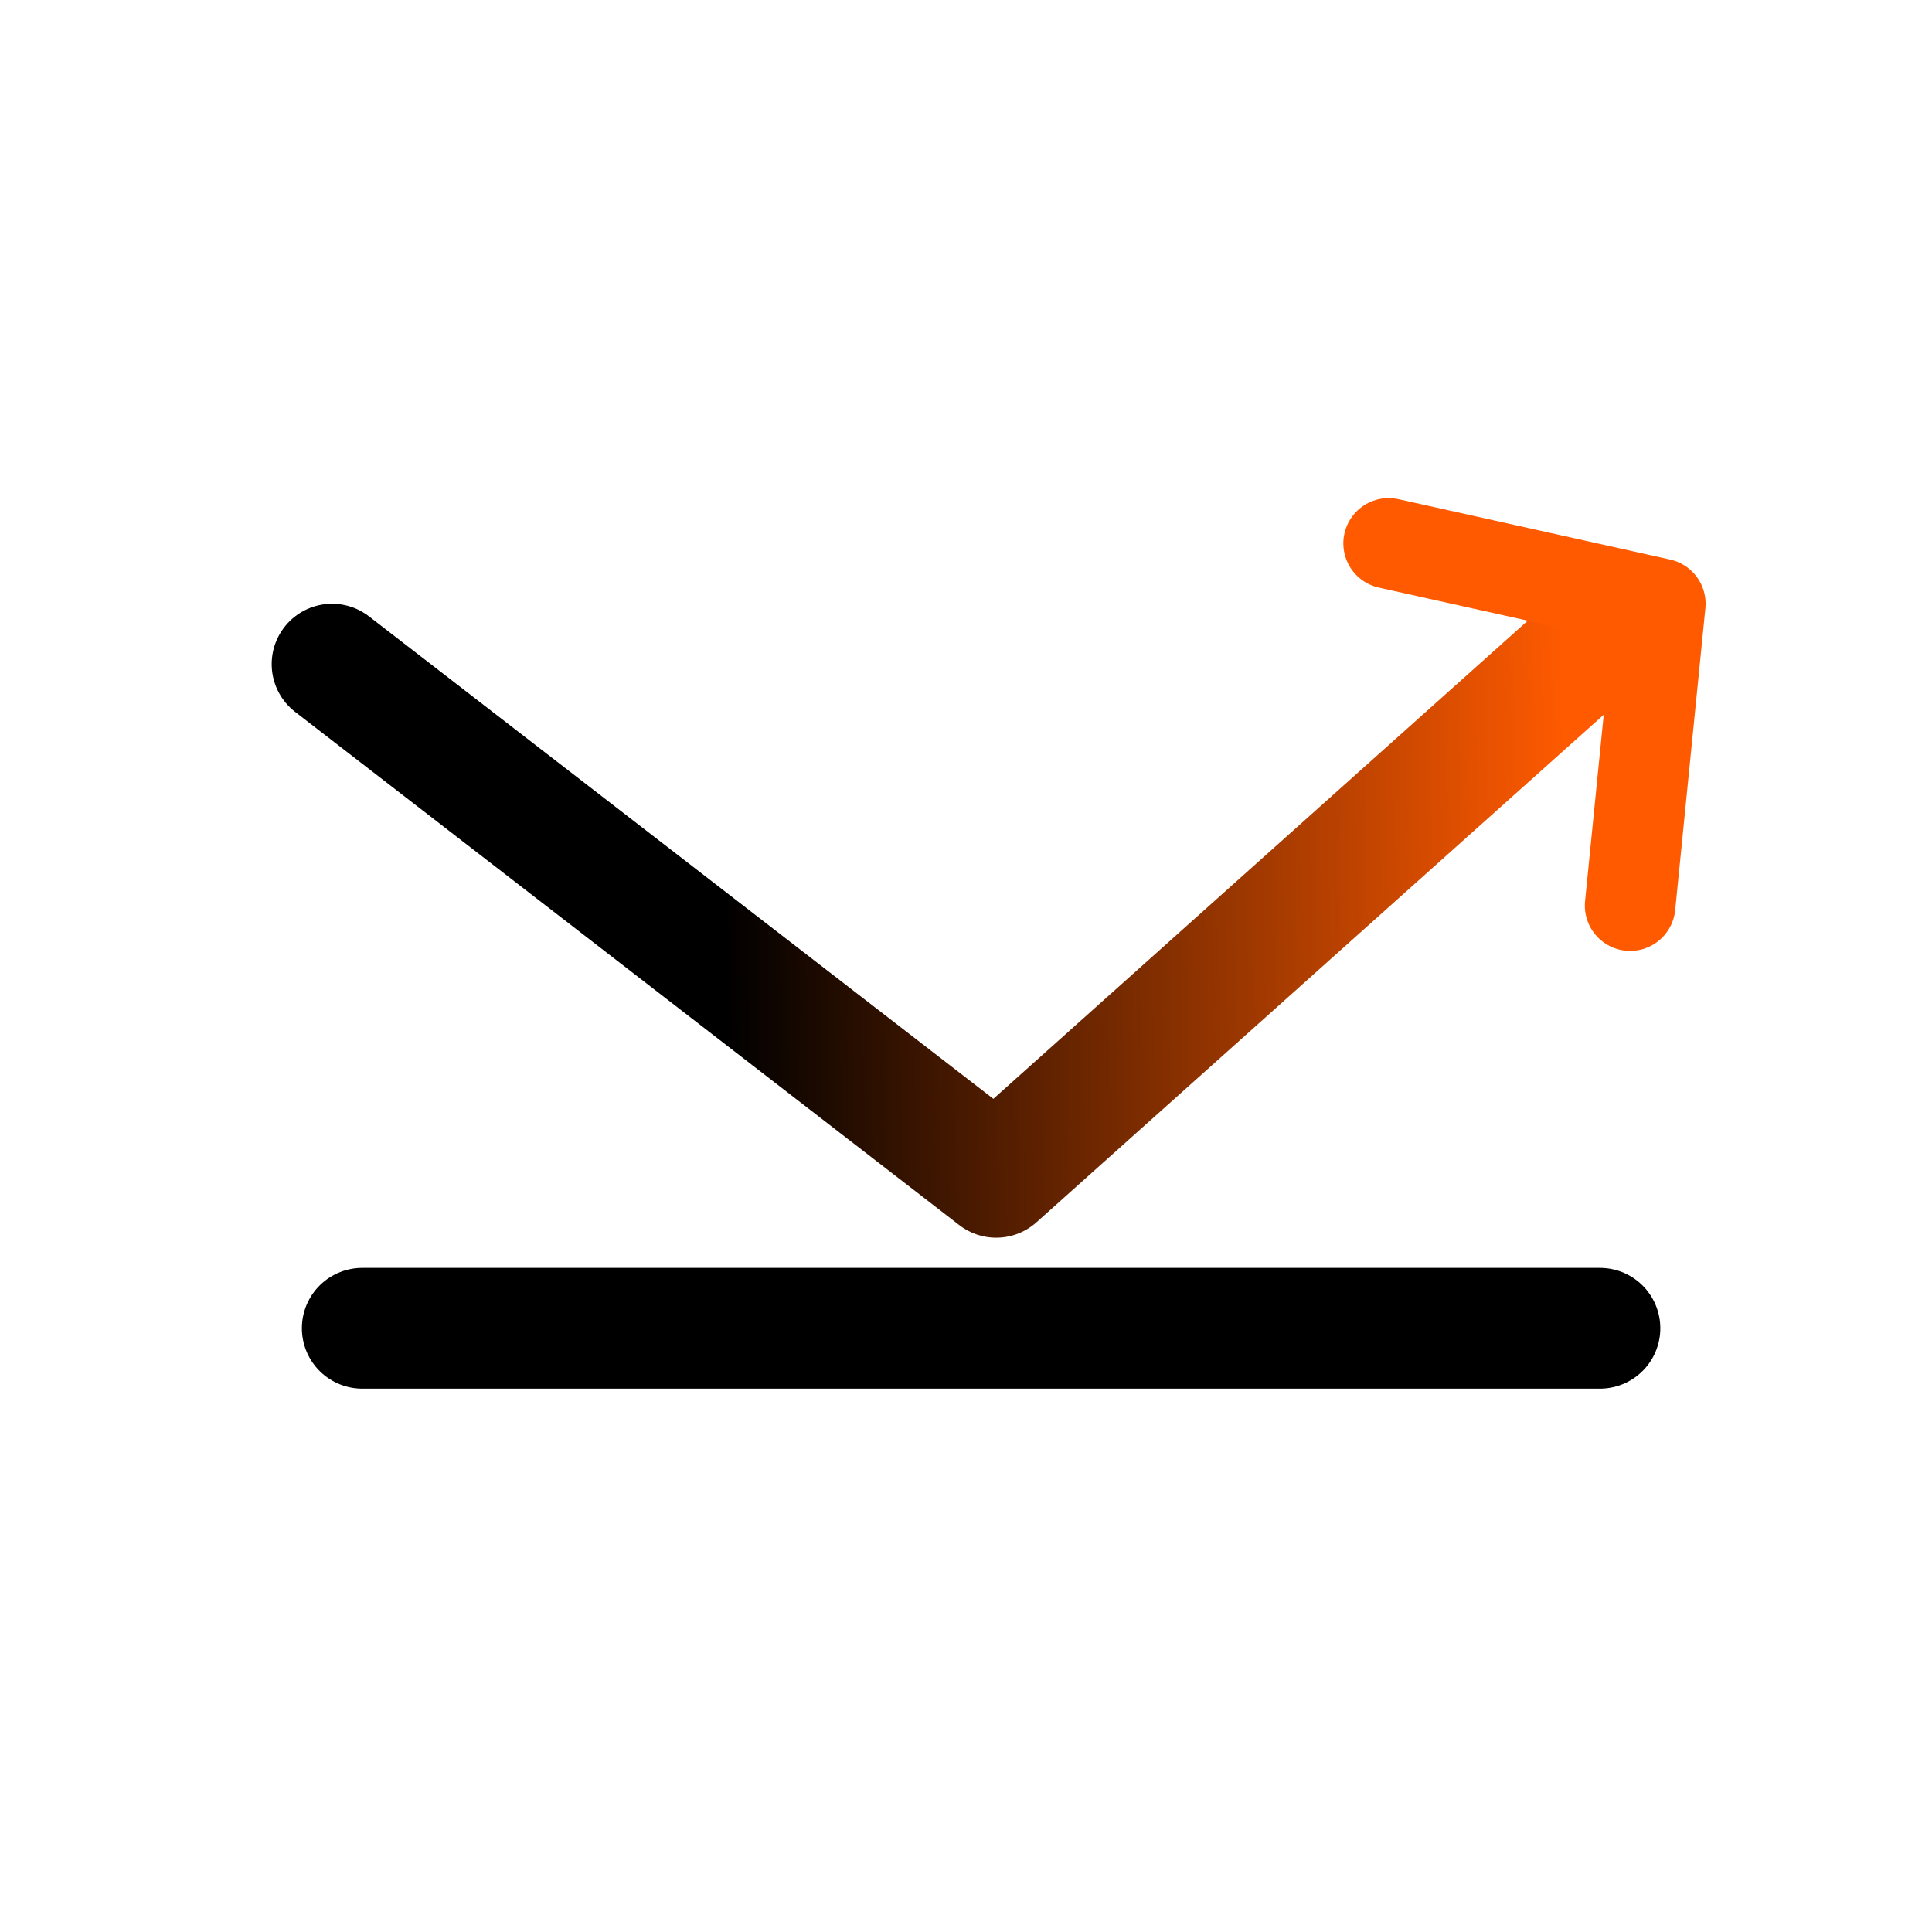
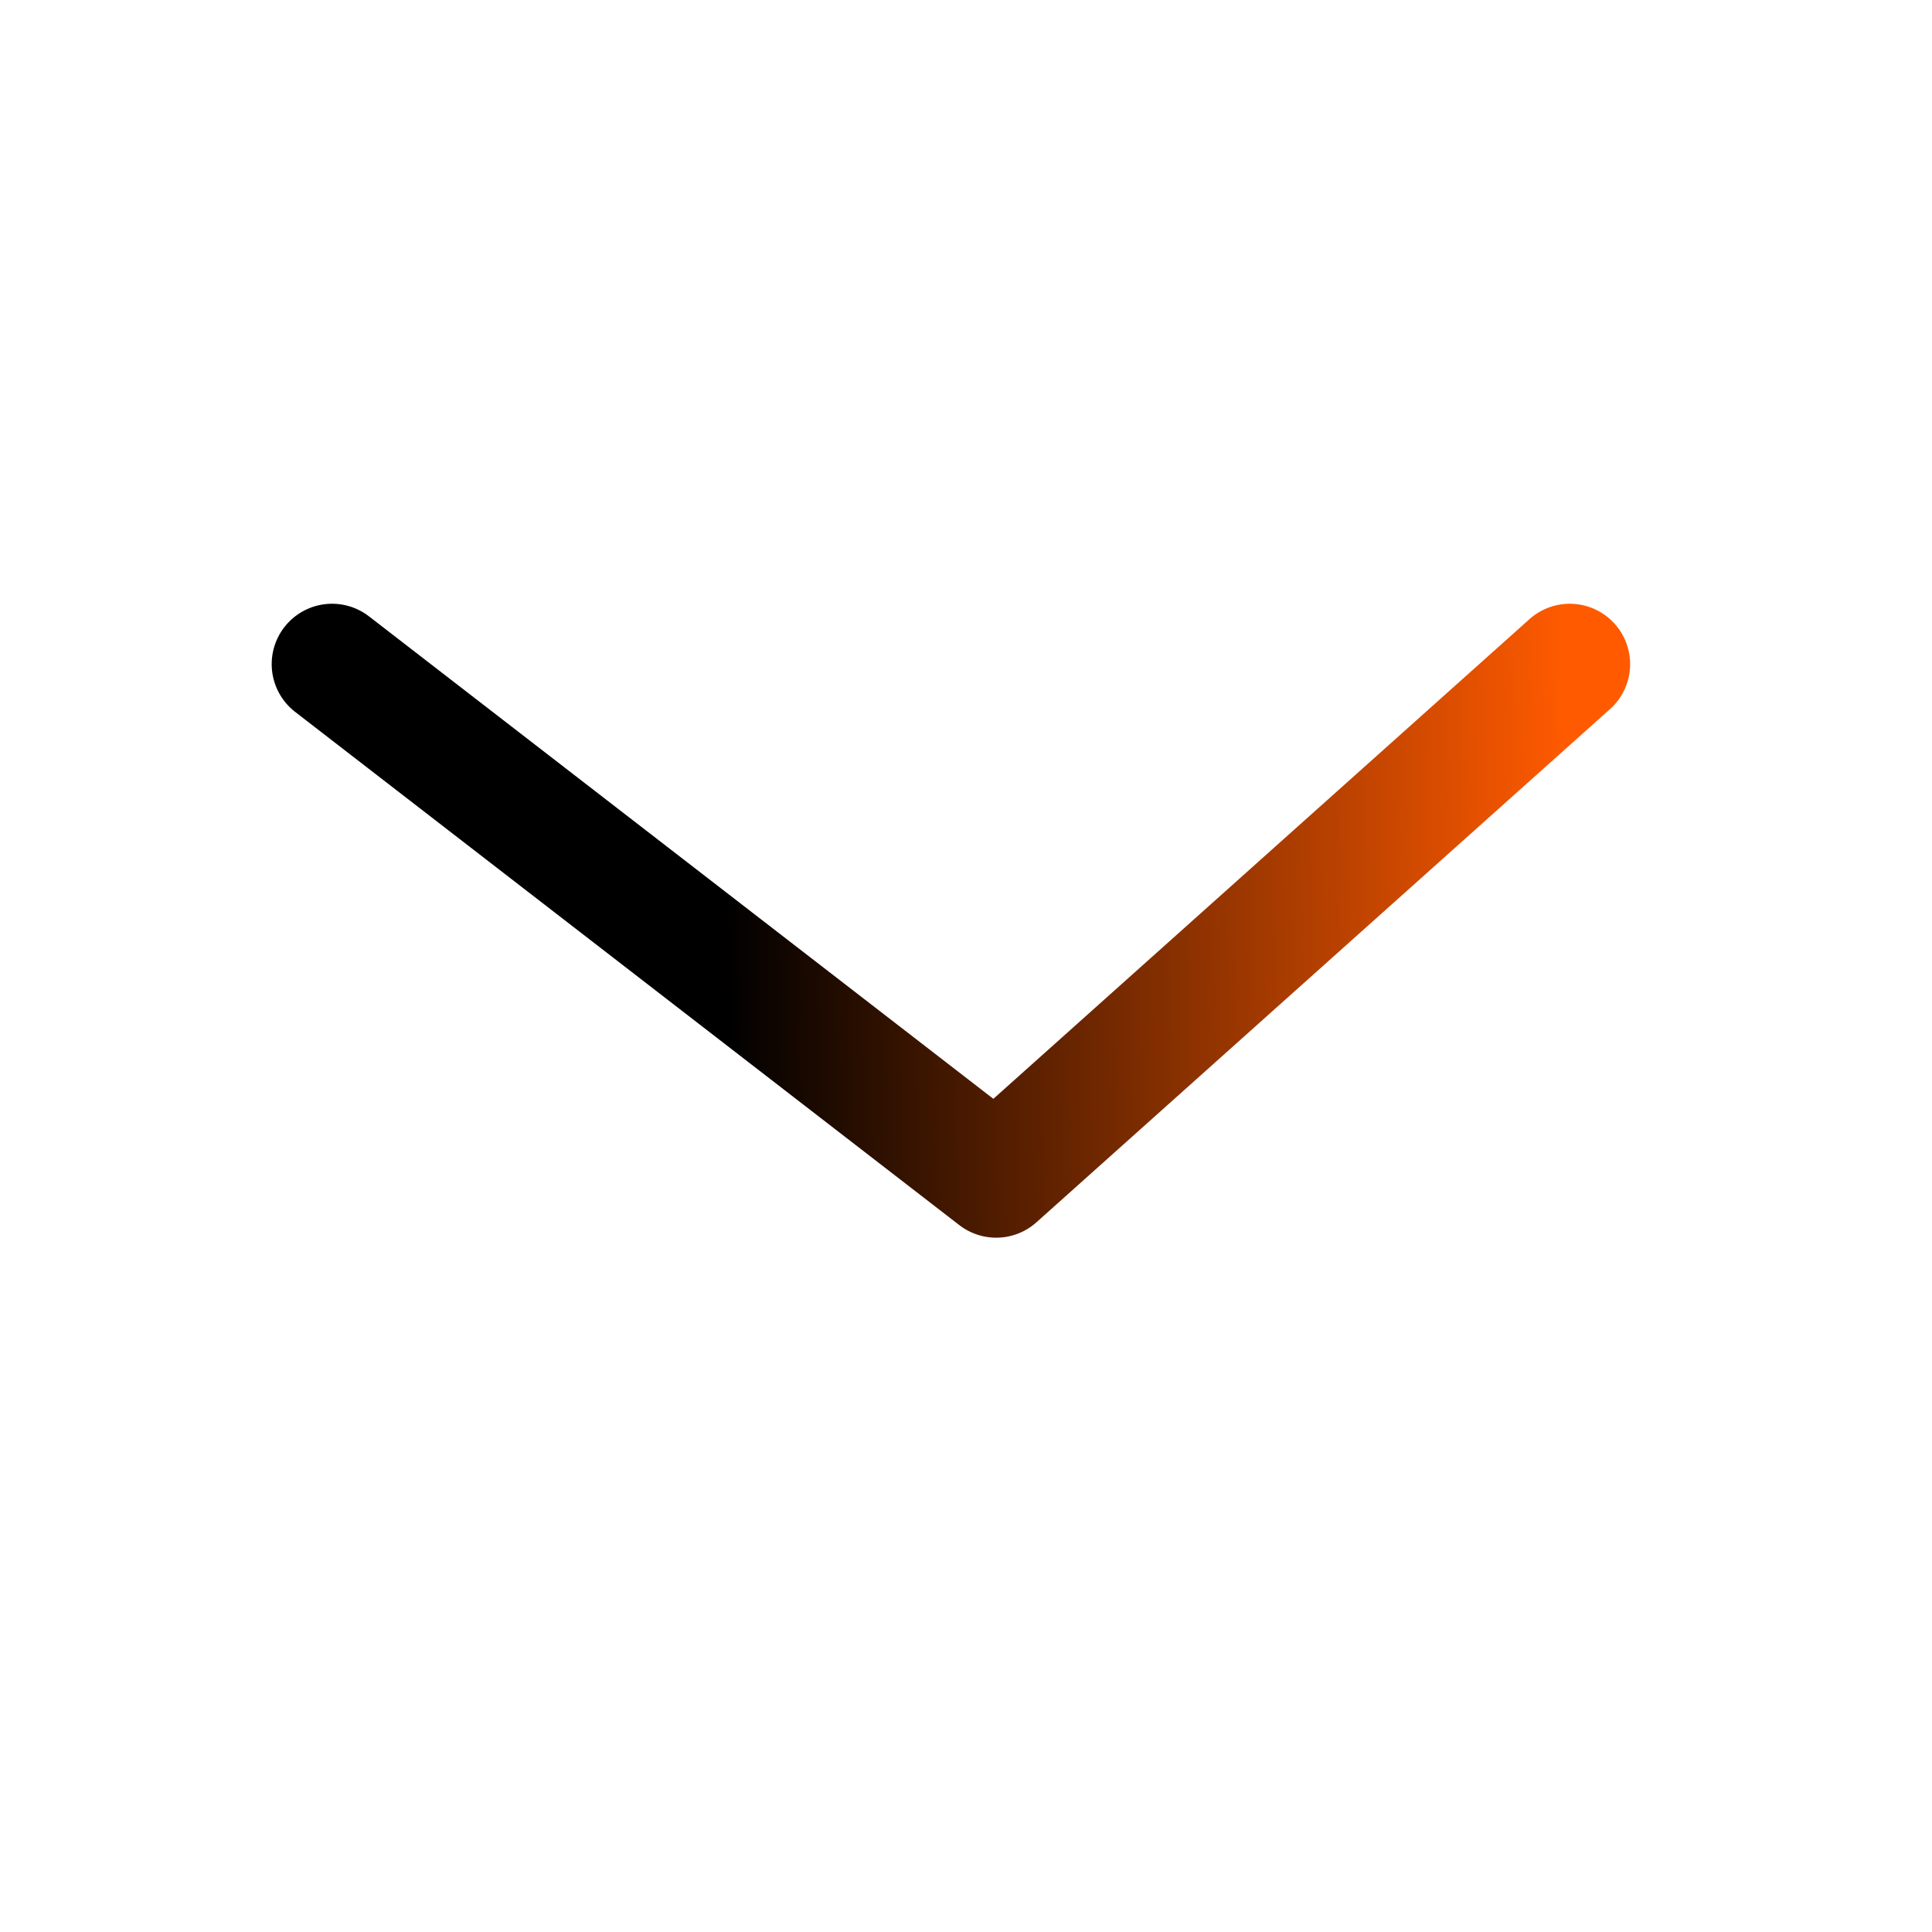
<svg xmlns="http://www.w3.org/2000/svg" width="32" height="32" viewBox="0 0 32 32" fill="none">
-   <path d="M6 22H26.5" stroke="black" stroke-width="2" stroke-linecap="round" stroke-linejoin="round" />
  <path d="M5.5 11L16.5 19.5L26 11" stroke="url(#paint0_linear_143_1022)" stroke-width="2" stroke-linecap="round" stroke-linejoin="round" />
-   <path d="M23 9L27.5 10L27 15" stroke="#FF5A00" stroke-width="1.5" stroke-linecap="round" stroke-linejoin="round" />
  <defs>
    <linearGradient id="paint0_linear_143_1022" x1="26" y1="15.25" x2="12" y2="15.5" gradientUnits="userSpaceOnUse">
      <stop stop-color="#FF5A00" />
      <stop offset="1" />
    </linearGradient>
  </defs>
</svg>